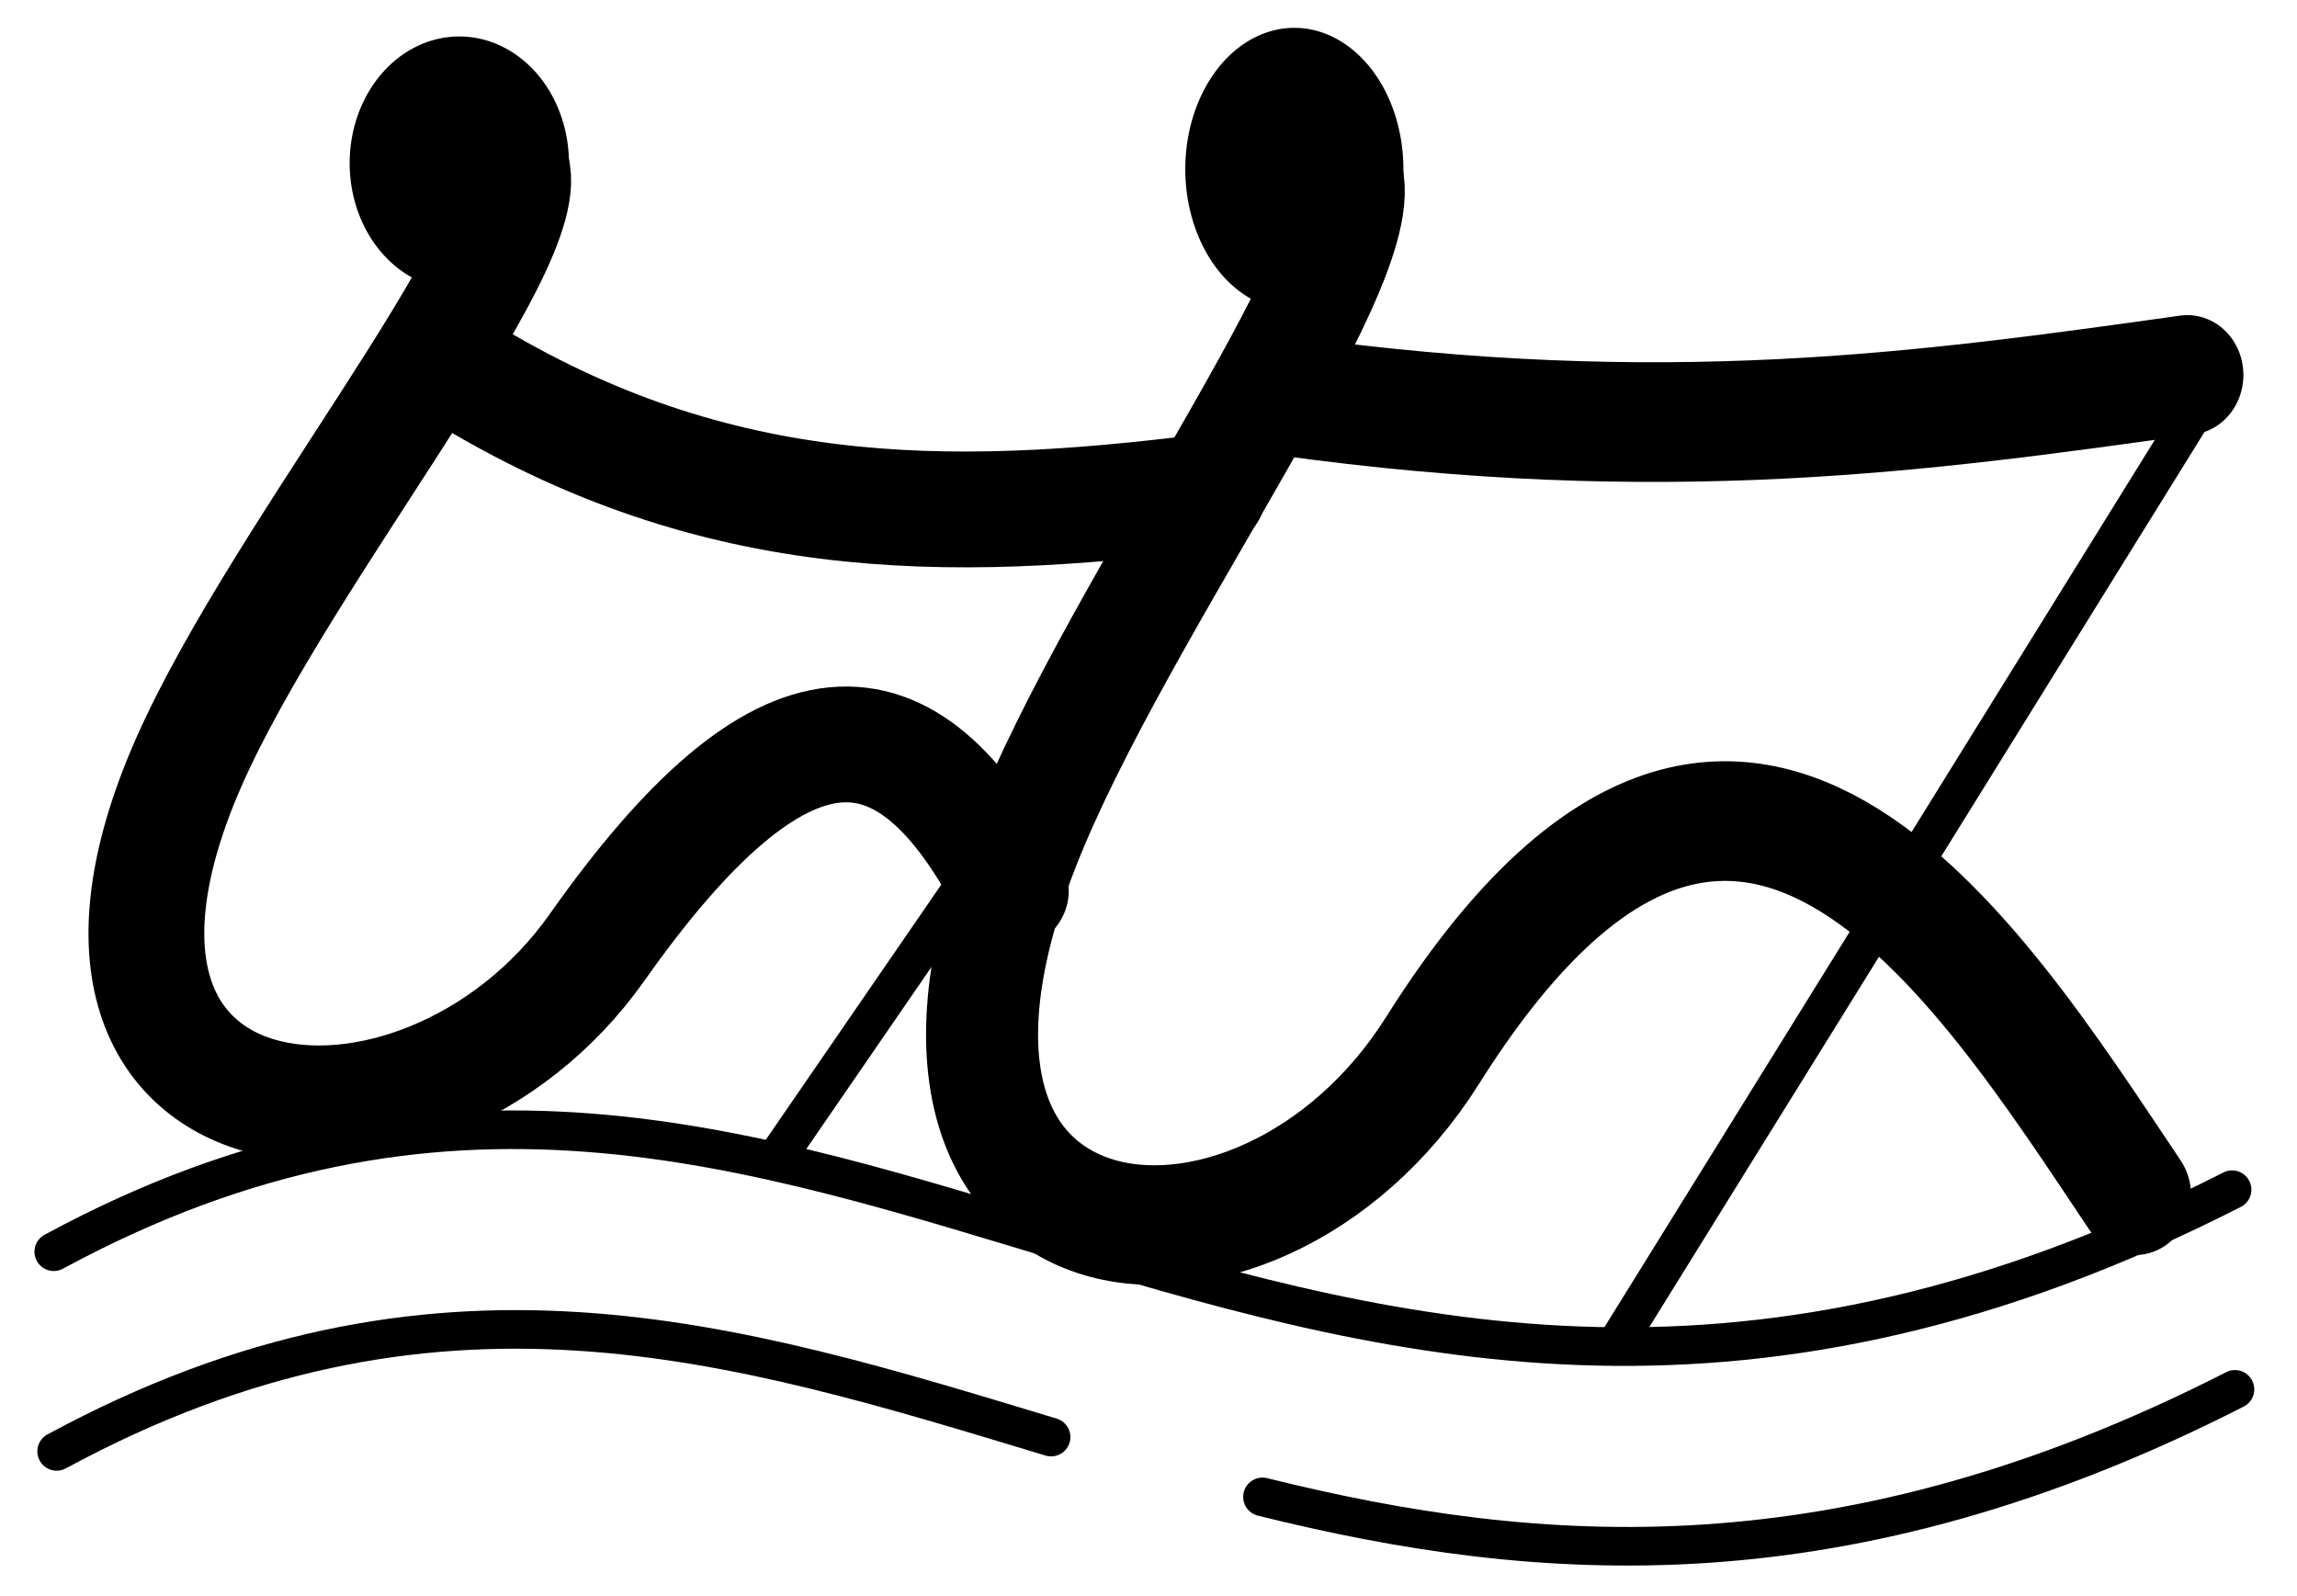
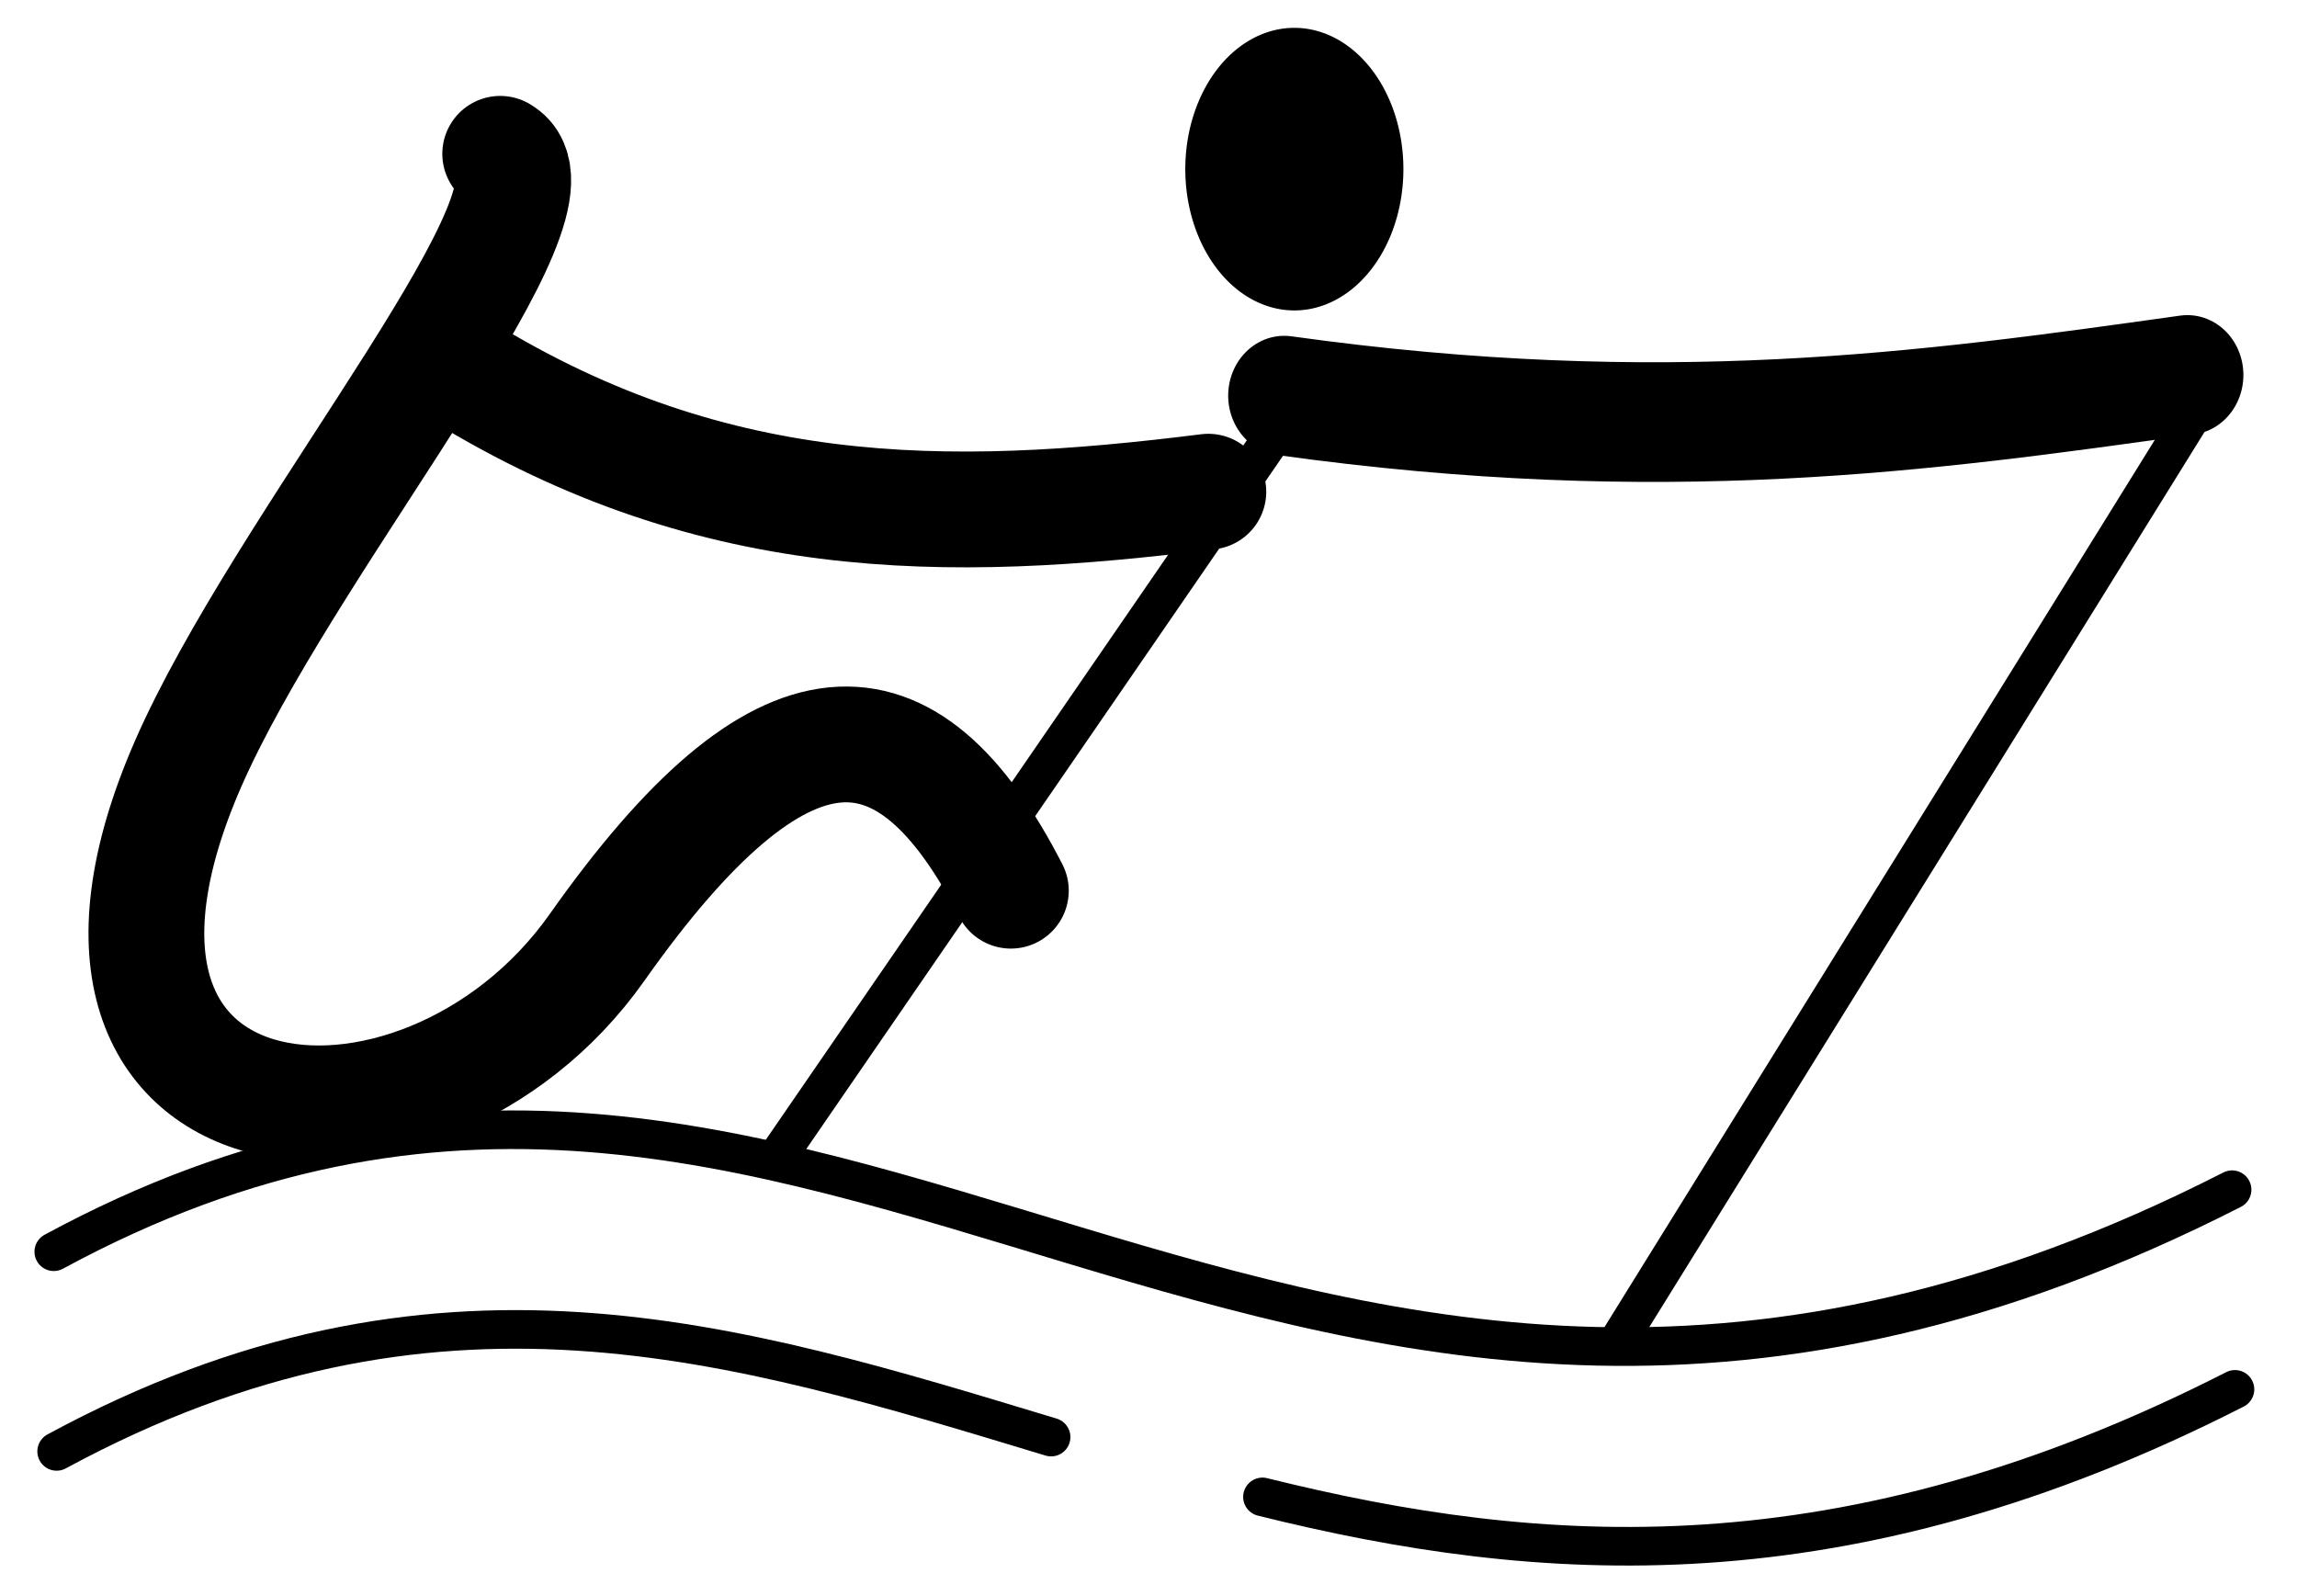
<svg xmlns="http://www.w3.org/2000/svg" xmlns:ns1="http://sodipodi.sourceforge.net/DTD/sodipodi-0.dtd" xmlns:ns2="http://www.inkscape.org/namespaces/inkscape" width="119.02" height="82.69" id="svg2" ns1:version="0.32" ns2:version="0.46" version="1.0" ns1:docname="Olympics Paralympics 2008 Rowing pictogram.svg" ns2:output_extension="org.inkscape.output.svg.inkscape">
  <defs id="defs4">
    <ns2:perspective ns1:type="inkscape:persp3d" ns2:vp_x="0 : 526.18109 : 1" ns2:vp_y="0 : 1000 : 0" ns2:vp_z="744.09448 : 526.18109 : 1" ns2:persp3d-origin="372.04724 : 350.78739 : 1" id="perspective10" />
  </defs>
  <ns1:namedview id="base" pagecolor="#ffffff" bordercolor="#666666" borderopacity="1.0" ns2:pageopacity="0.0" ns2:pageshadow="2" ns2:zoom="2.8" ns2:cx="66.425159" ns2:cy="64.355749" ns2:document-units="px" ns2:current-layer="layer1" showgrid="false" ns2:window-width="856" ns2:window-height="667" ns2:window-x="150" ns2:window-y="6" />
  <g ns2:label="Ebene 1" ns2:groupmode="layer" id="layer1" transform="translate(-115.972,-564.648)">
    <path style="fill:none;fill-opacity:0.75;fill-rule:evenodd;stroke:#000000;stroke-width:2;stroke-linecap:round;stroke-linejoin:miter;stroke-miterlimit:4;stroke-dasharray:none;stroke-opacity:1" d="M 118.758,629.505 C 159.171,607.626 181.933,651.626 231.629,626.291" id="path2383" ns1:nodetypes="cc" />
    <path style="fill:none;fill-opacity:0.75;fill-rule:evenodd;stroke:#000000;stroke-width:2;stroke-linecap:round;stroke-linejoin:miter;stroke-miterlimit:4;stroke-dasharray:none;stroke-opacity:1" d="M 118.907,639.851 C 138.546,629.218 154.016,634.143 170.435,639.109" id="path3155" ns1:nodetypes="cc" />
    <path style="fill:none;fill-opacity:0.75;fill-rule:evenodd;stroke:#000000;stroke-width:2;stroke-linecap:round;stroke-linejoin:miter;stroke-miterlimit:4;stroke-dasharray:none;stroke-opacity:1" d="M 181.387,642.208 C 195.72,645.769 211.509,646.969 231.778,636.636" id="path3157" ns1:nodetypes="cc" />
    <g id="g3175" transform="matrix(0.936,0,0,1,53.674,37.5)">
-       <path ns1:nodetypes="cssc" id="path3167" d="M 184.751,589.076 C 176.002,576.862 162.661,556.602 145.862,581.576 C 136.055,596.155 112.958,593.745 123.719,569.791 C 129.561,556.787 144.686,538.014 140.505,535.505" style="fill:none;fill-opacity:0.75;fill-rule:evenodd;stroke:#000000;stroke-width:6.201;stroke-linecap:round;stroke-linejoin:round;stroke-miterlimit:4;stroke-dasharray:none;stroke-opacity:1" />
      <path transform="matrix(0.646,0,0,0.691,34.389,157.561)" d="M 169.286,547.541 A 8.571,9.821 0 1 1 152.143,547.541 A 8.571,9.821 0 1 1 169.286,547.541 z" ns1:ry="9.8214283" ns1:rx="8.5714283" ns1:cy="547.54077" ns1:cx="160.71428" id="path3169" style="opacity:1;fill:#000000;fill-opacity:1;fill-rule:evenodd;stroke:#000000;stroke-width:1.547;stroke-linecap:round;stroke-linejoin:round;stroke-miterlimit:4;stroke-dasharray:none;stroke-dashoffset:0;stroke-opacity:1" ns1:type="arc" />
      <path ns1:nodetypes="cc" id="path3171" d="M 137.648,547.648 C 158.655,550.391 173.147,548.48 187.648,546.576" style="fill:none;fill-opacity:0.75;fill-rule:evenodd;stroke:#000000;stroke-width:6.201;stroke-linecap:round;stroke-linejoin:miter;stroke-miterlimit:4;stroke-dasharray:none;stroke-opacity:1" />
      <path ns1:nodetypes="cc" id="path3173" d="M 189.076,546.934 L 155.94,596.934" style="fill:none;fill-opacity:0.75;fill-rule:evenodd;stroke:#000000;stroke-width:2.067;stroke-linecap:butt;stroke-linejoin:miter;stroke-miterlimit:4;stroke-dasharray:none;stroke-opacity:1" />
    </g>
    <path style="fill:none;fill-opacity:0.75;fill-rule:evenodd;stroke:#000000;stroke-width:6;stroke-linecap:round;stroke-linejoin:round;stroke-miterlimit:4;stroke-dasharray:none;stroke-opacity:1" d="M 168.35,610.798 C 162.984,600.335 156.496,600.149 146.906,613.741 C 137.725,626.754 116.099,624.602 126.175,603.221 C 131.645,591.614 145.805,574.857 141.891,572.618" id="path3187" ns1:nodetypes="cssc" />
-     <path ns1:type="arc" style="fill:#000000;fill-opacity:1;fill-rule:evenodd;stroke:#000000;stroke-width:1.638;stroke-linecap:round;stroke-linejoin:round;stroke-miterlimit:4;stroke-dasharray:none;stroke-dashoffset:0;stroke-opacity:1" id="path3189" ns1:cx="160.71428" ns1:cy="547.54077" ns1:rx="8.5714283" ns1:ry="9.8214283" d="M 169.286,547.541 A 8.571,9.821 0 1 1 152.143,547.541 A 8.571,9.821 0 1 1 169.286,547.541 z" transform="matrix(0.605,0,0,0.617,42.539,235.27)" />
+     <path ns1:type="arc" style="fill:#000000;fill-opacity:1;fill-rule:evenodd;stroke:#000000;stroke-width:1.638;stroke-linecap:round;stroke-linejoin:round;stroke-miterlimit:4;stroke-dasharray:none;stroke-dashoffset:0;stroke-opacity:1" id="path3189" ns1:cx="160.71428" ns1:cy="547.54077" ns1:rx="8.5714283" ns1:ry="9.8214283" d="M 169.286,547.541 A 8.571,9.821 0 1 1 169.286,547.541 z" transform="matrix(0.605,0,0,0.617,42.539,235.27)" />
    <path style="fill:none;fill-opacity:0.75;fill-rule:evenodd;stroke:#000000;stroke-width:6;stroke-linecap:round;stroke-linejoin:miter;stroke-miterlimit:4;stroke-dasharray:none;stroke-opacity:1" d="M 139.216,583.457 C 152.63,591.962 165.006,591.824 178.583,590.125" id="path3191" ns1:nodetypes="cc" />
    <path style="fill:none;fill-opacity:0.75;fill-rule:evenodd;stroke:#000000;stroke-width:2;stroke-linecap:butt;stroke-linejoin:miter;stroke-miterlimit:4;stroke-dasharray:none;stroke-opacity:1" d="M 184.983,582.819 L 156.044,624.898" id="path3193" ns1:nodetypes="cc" />
  </g>
</svg>